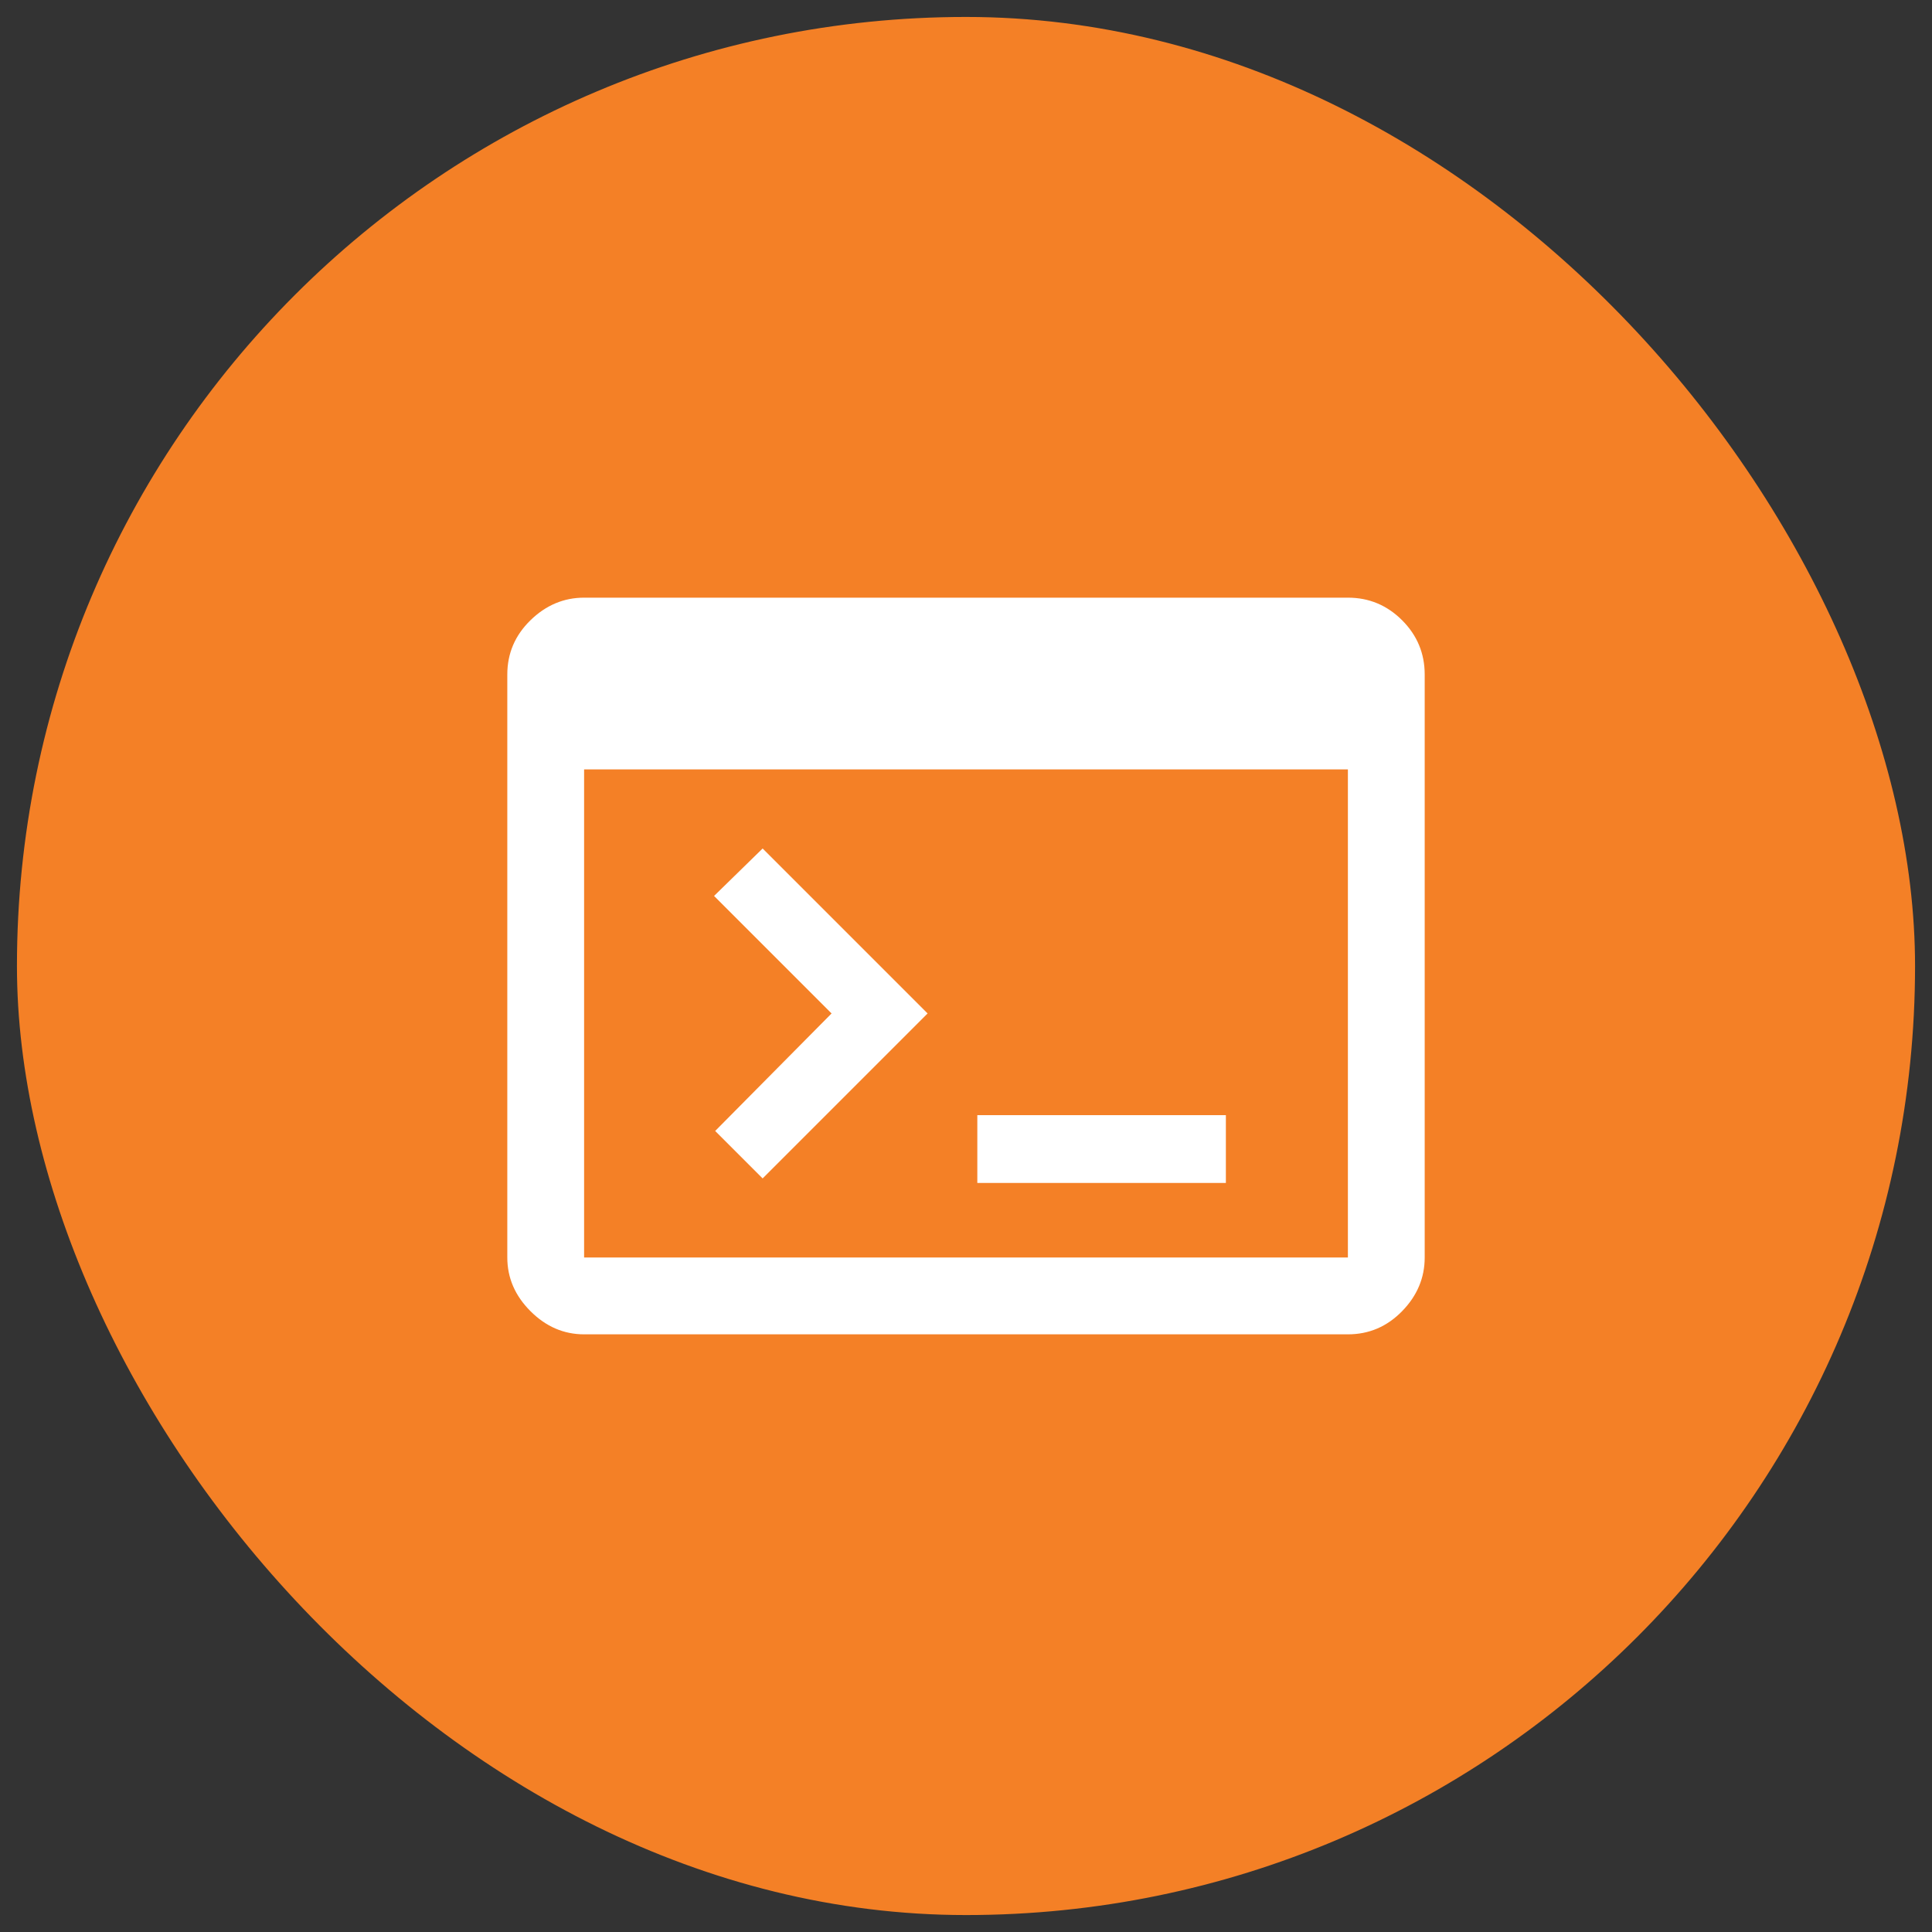
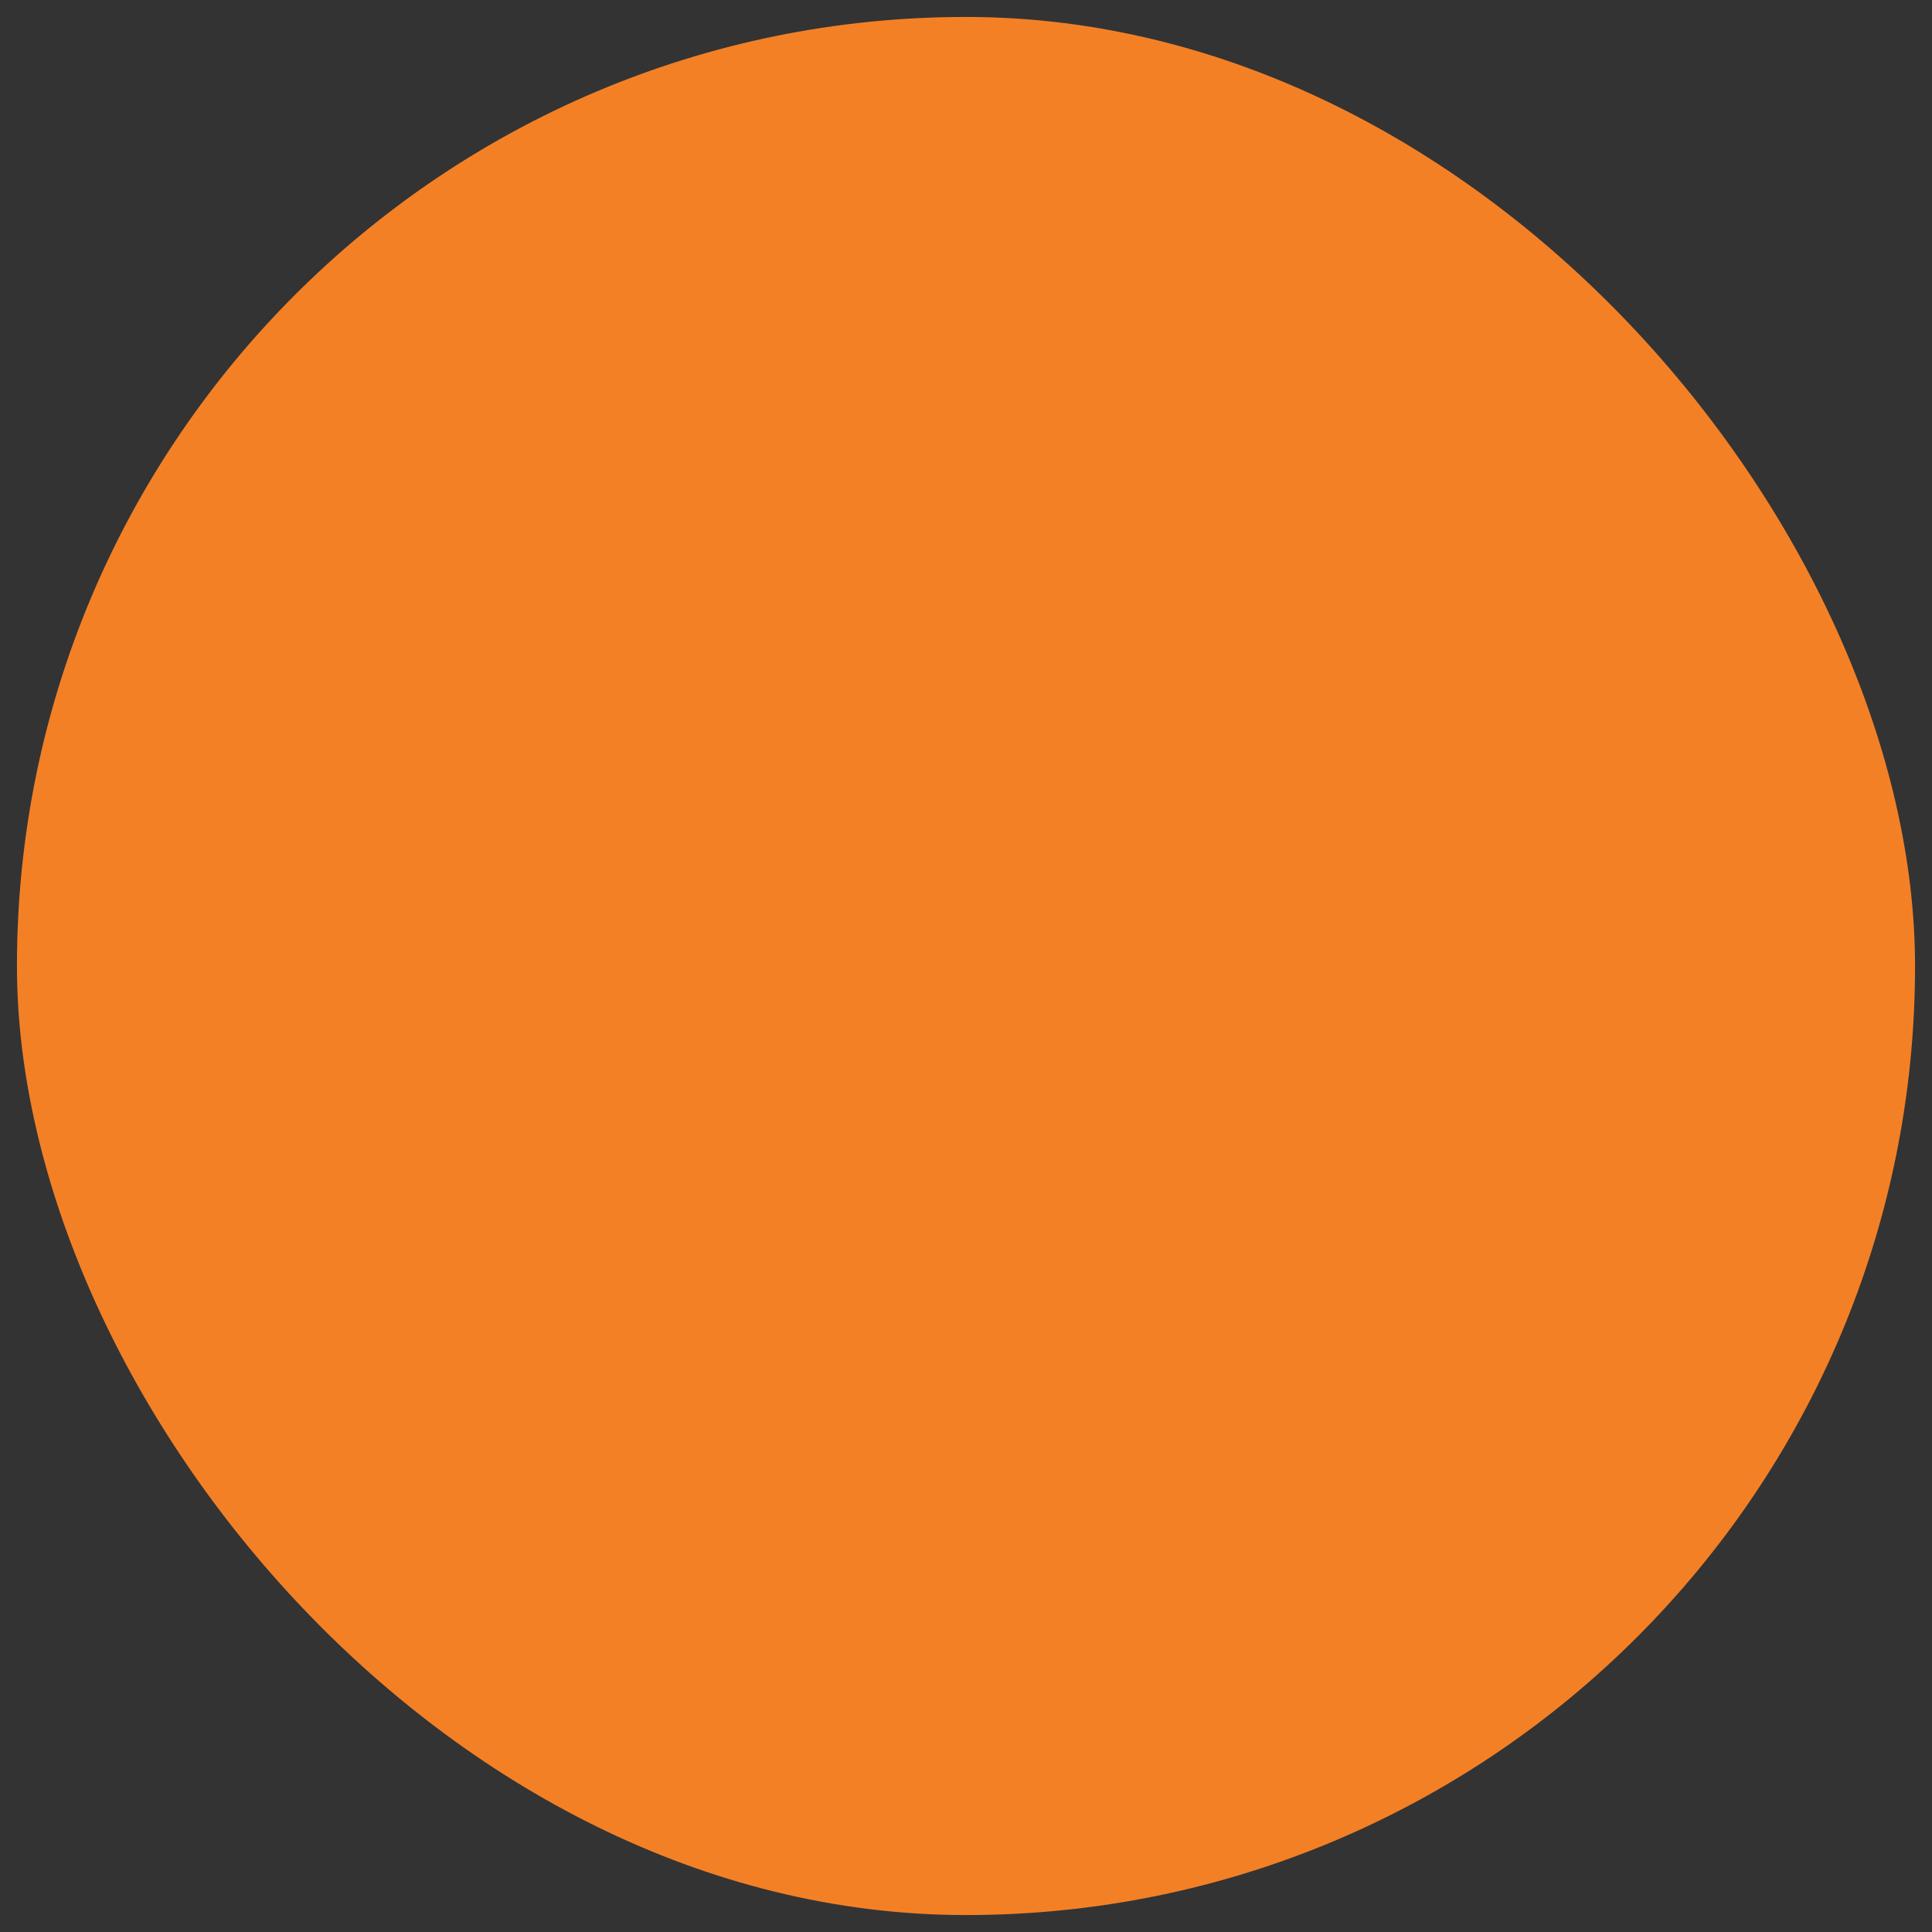
<svg xmlns="http://www.w3.org/2000/svg" width="57" height="57" viewBox="0 0 57 57" fill="none">
  <rect x="0" y="0" width="57" height="57" fill="#333333" stroke="none" />
  <rect x="0.5" y="0.5" width="56" height="56" rx="28" fill="#F48026" />
-   <path d="M17.233 39.367C16.634 39.367 16.106 39.139 15.65 38.683C15.195 38.228 14.967 37.7 14.967 37.1V19.9C14.967 19.278 15.195 18.744 15.65 18.3C16.106 17.855 16.634 17.633 17.233 17.633H39.767C40.389 17.633 40.922 17.855 41.367 18.3C41.811 18.744 42.033 19.278 42.033 19.9V37.1C42.033 37.7 41.811 38.228 41.367 38.683C40.922 39.139 40.389 39.367 39.767 39.367H17.233ZM17.233 37.1H39.767V22.7H17.233V37.1ZM22.5 34.767L21.1 33.367L24.534 29.9L21.067 26.433L22.5 25.033L27.367 29.9L22.5 34.767ZM28.834 34.9V32.9H36.167V34.9H28.834Z" fill="white" />
</svg>